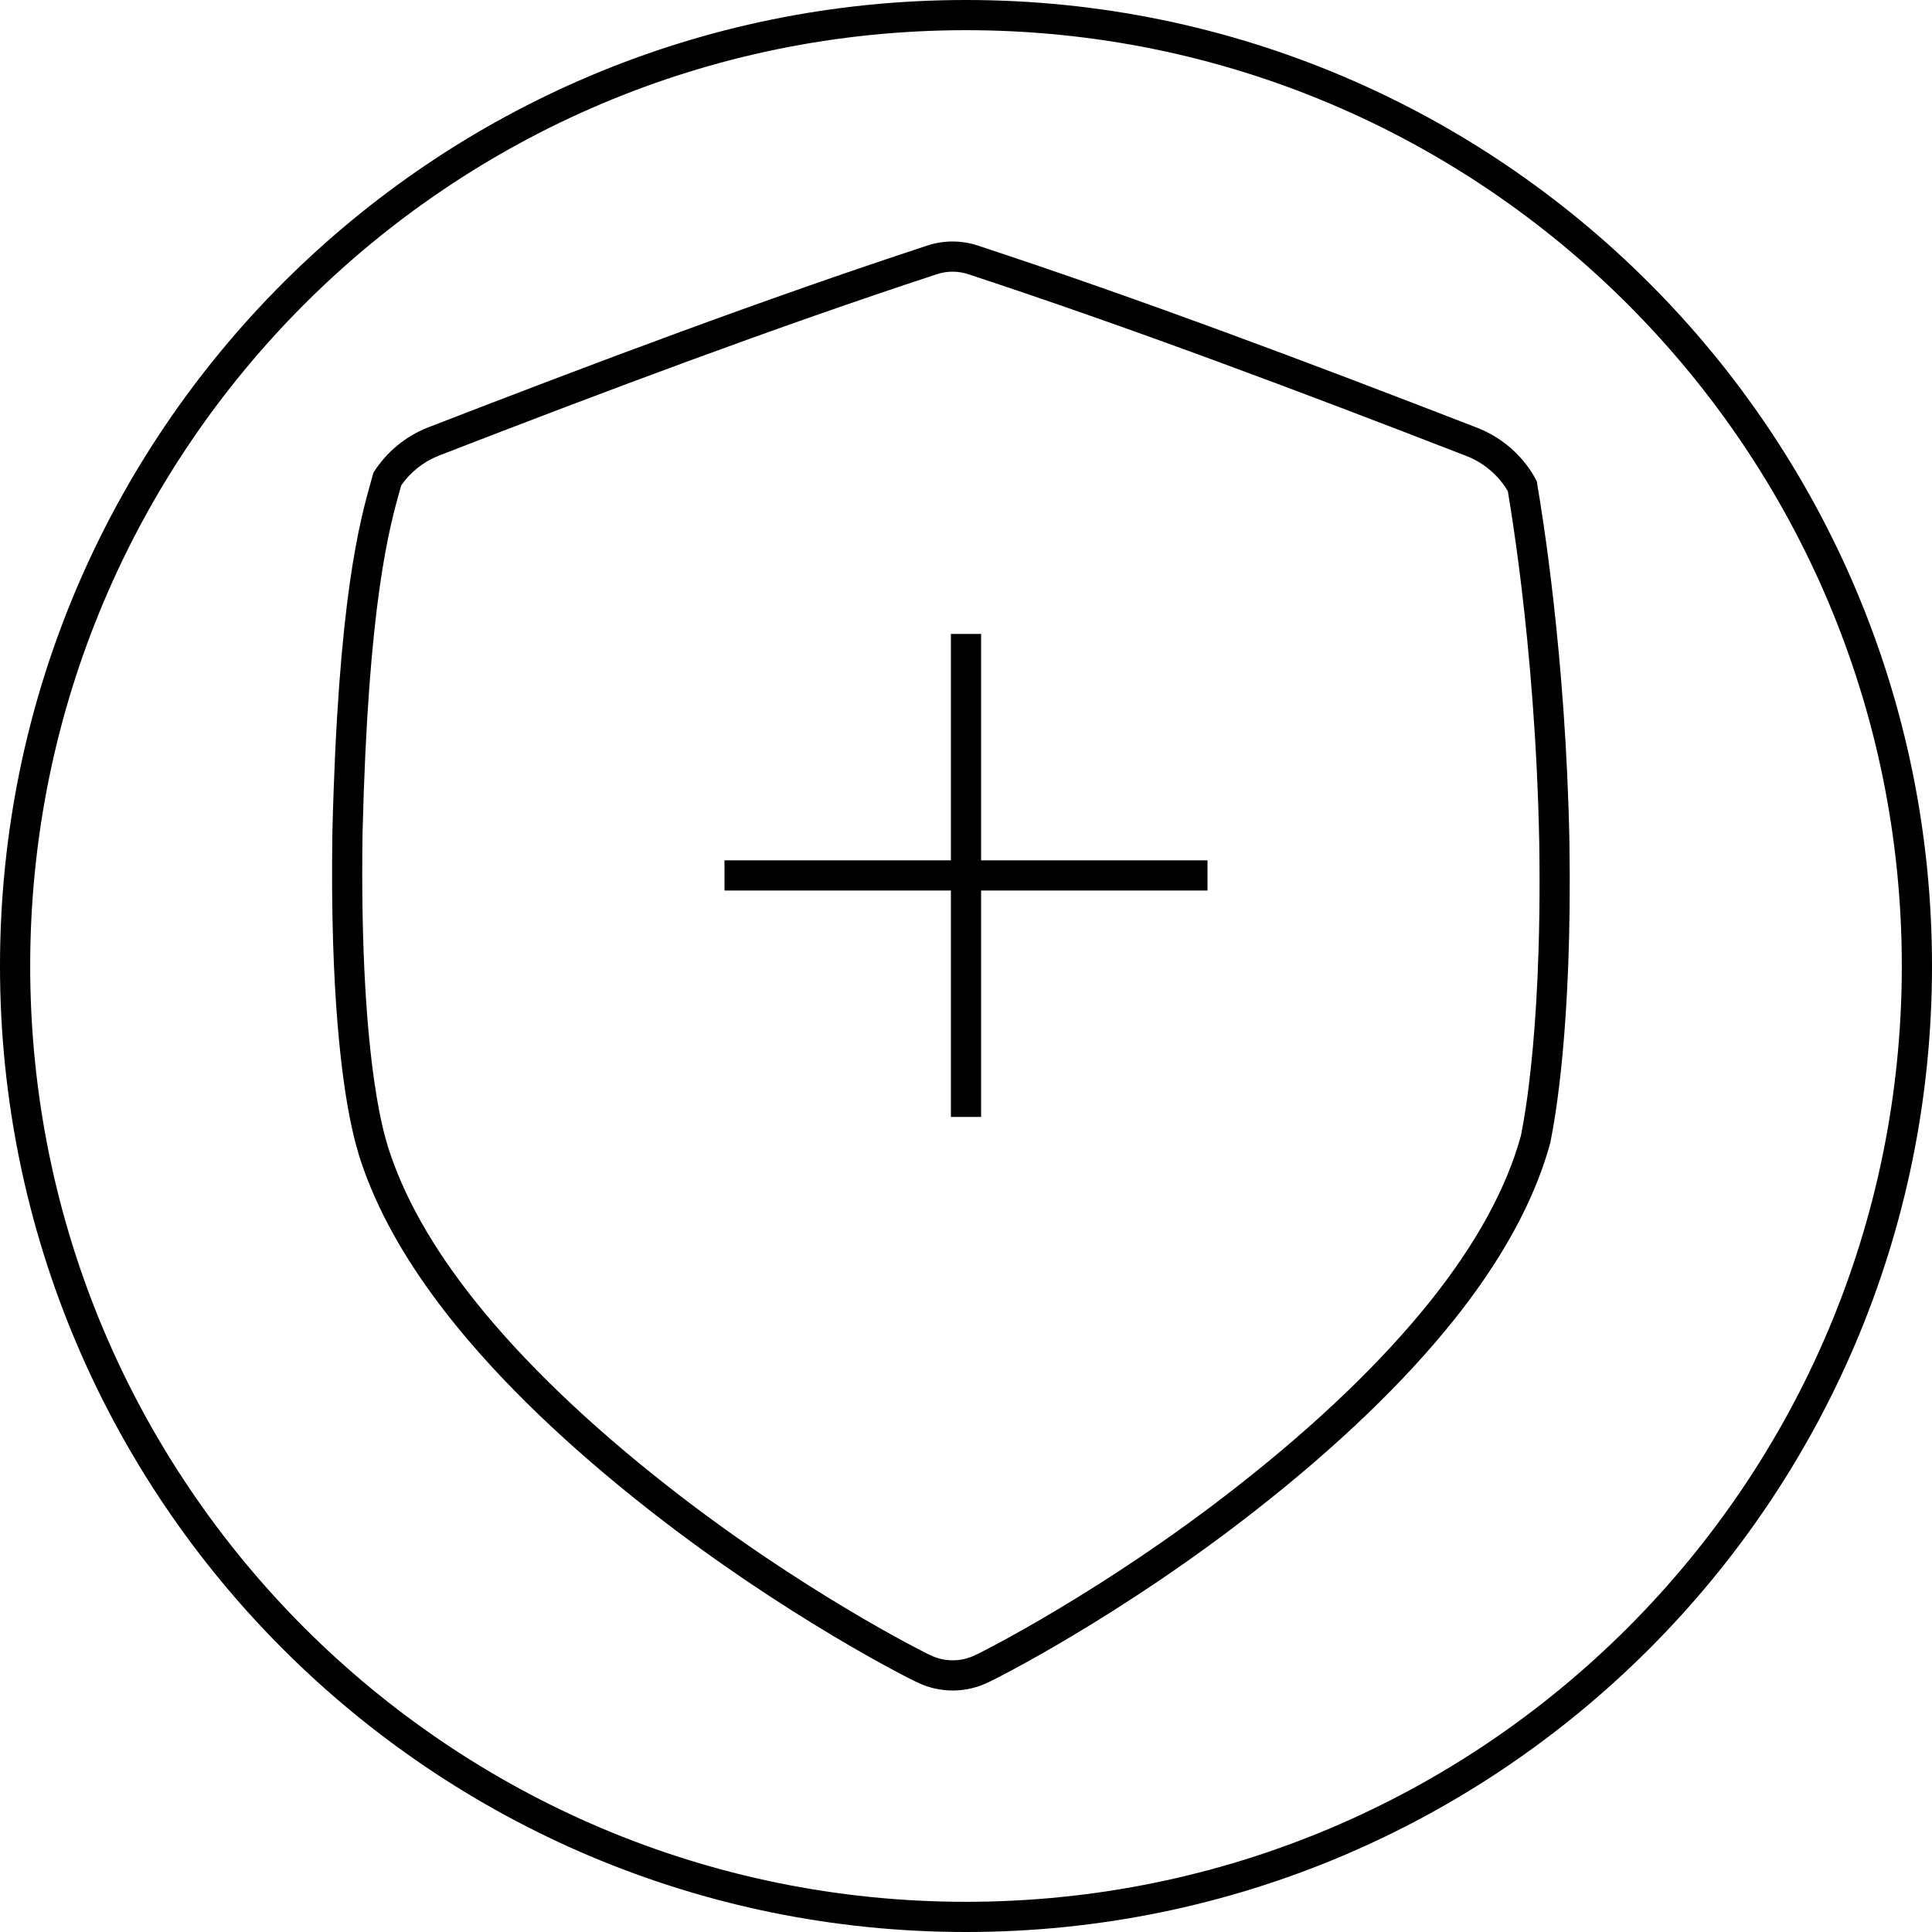
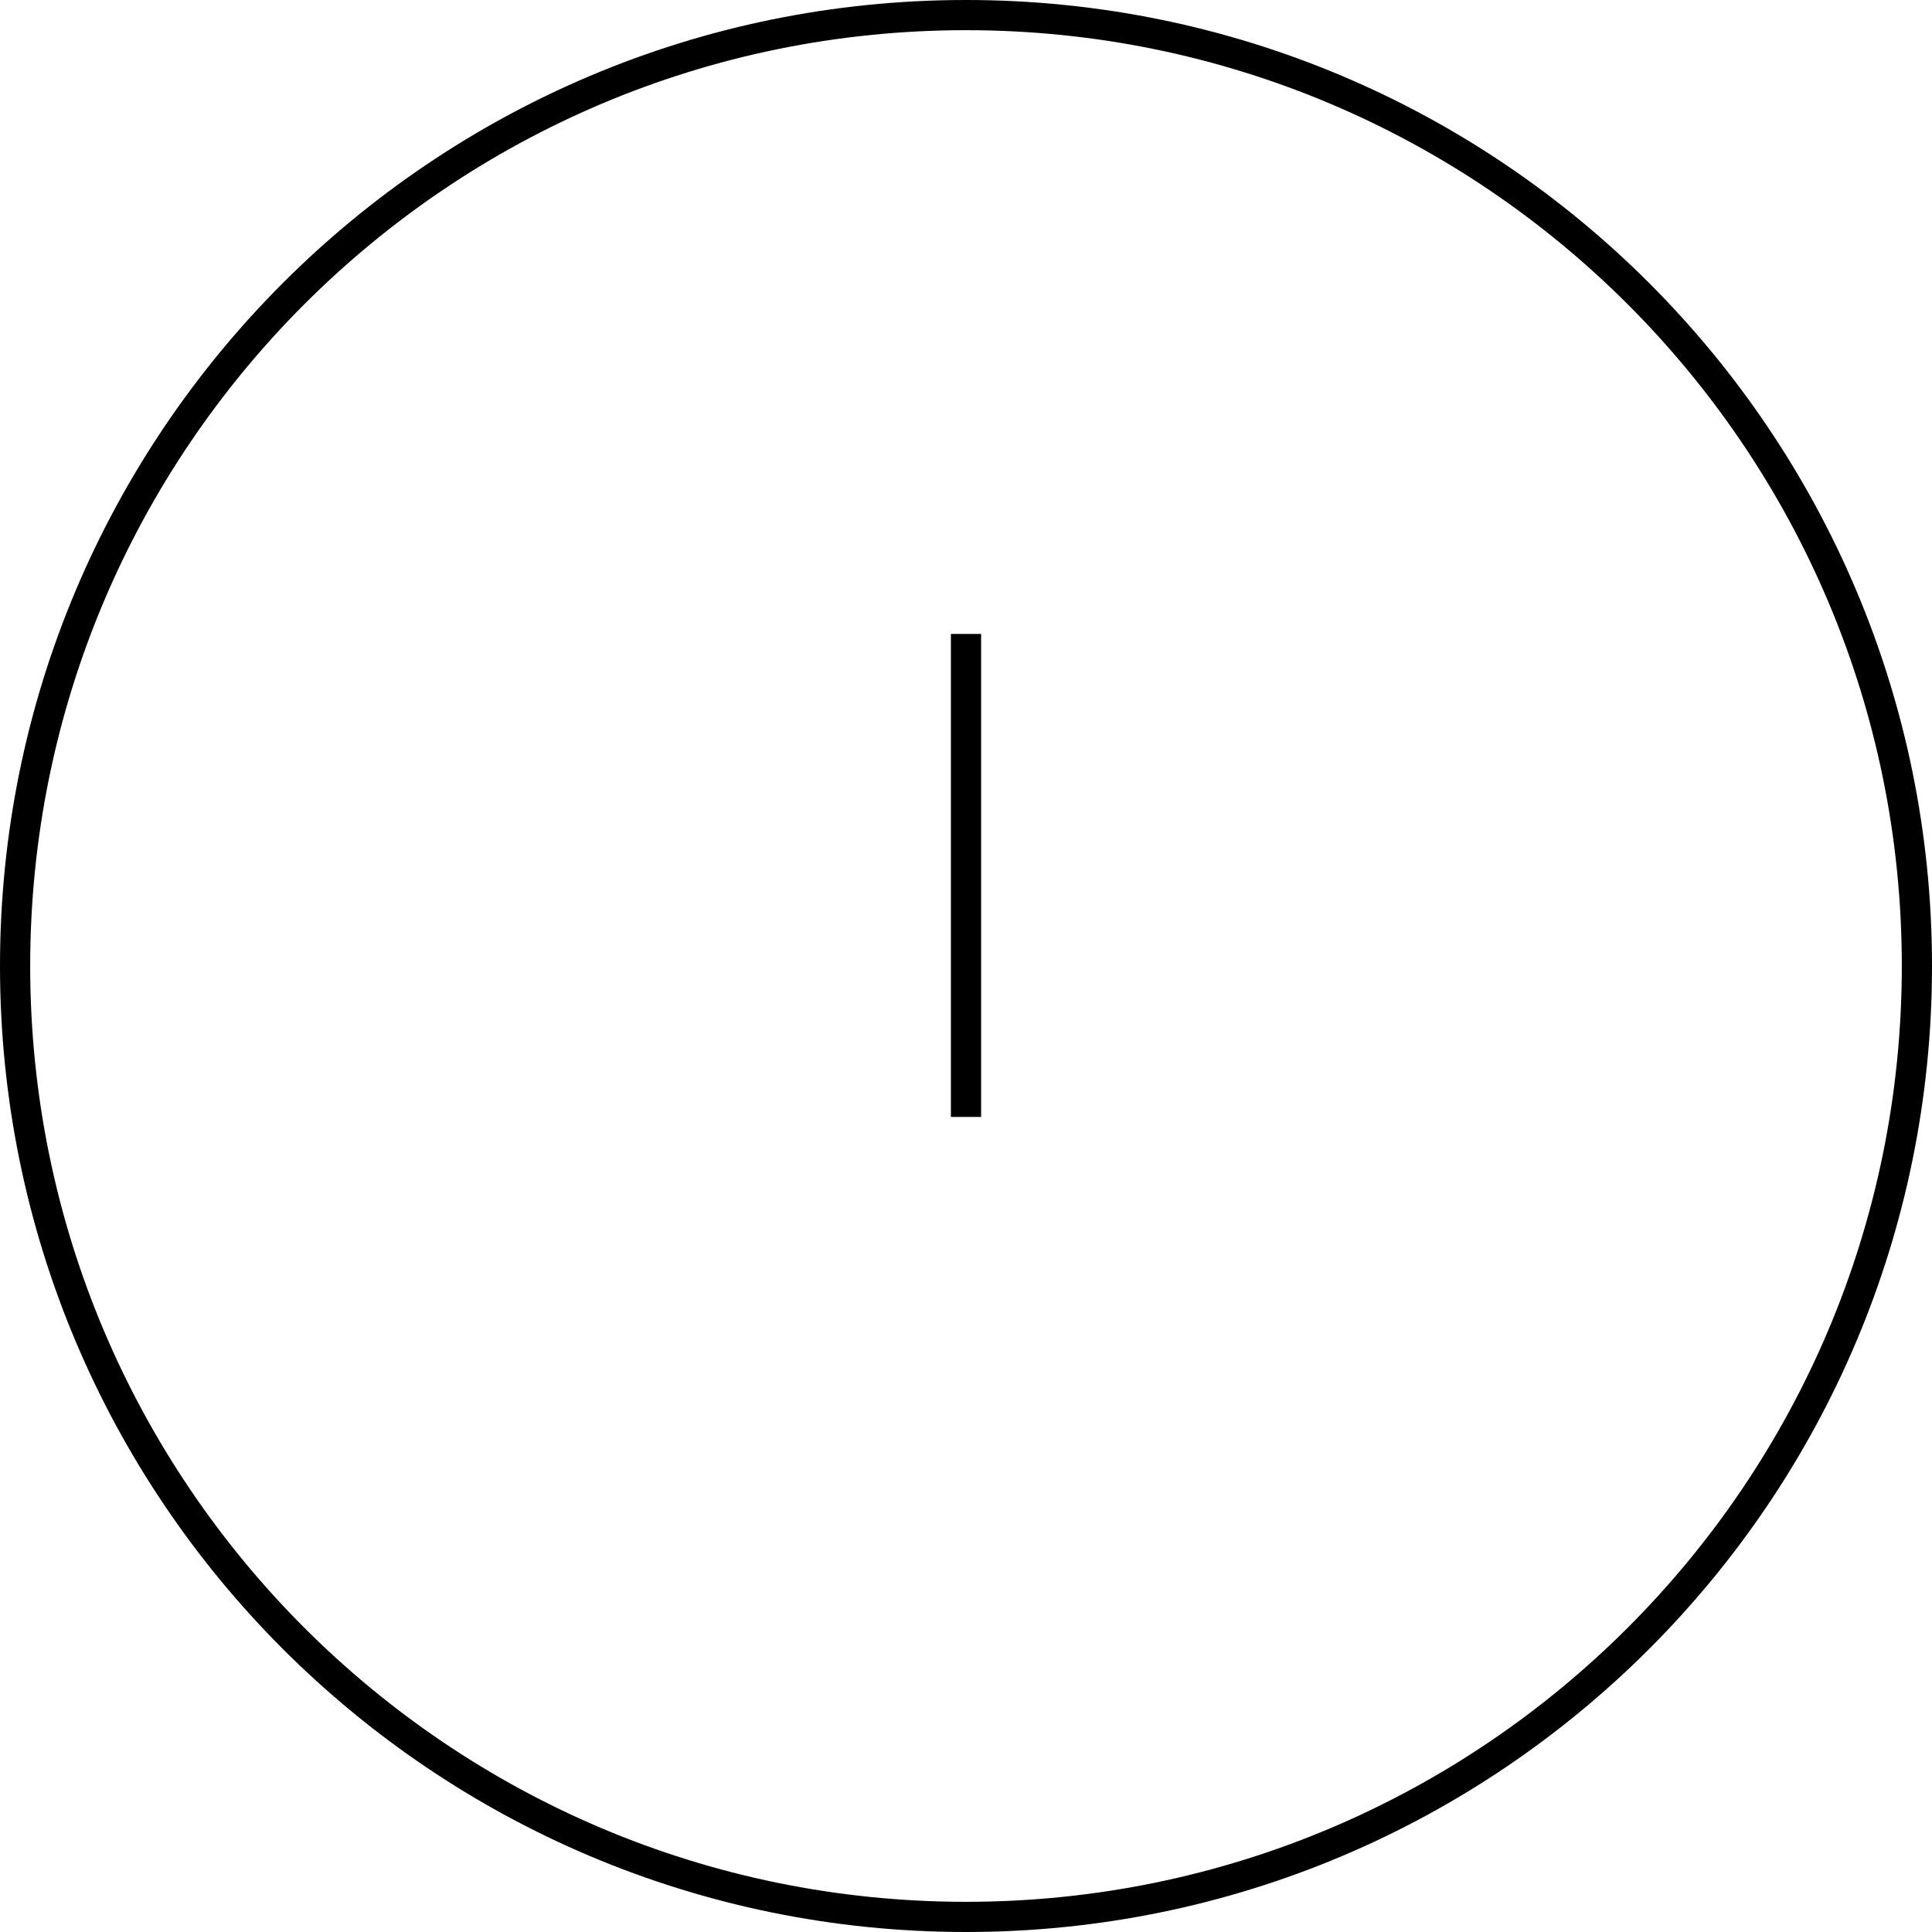
<svg xmlns="http://www.w3.org/2000/svg" fill="none" viewBox="0 0 64 64" height="64" width="64">
  <path fill="black" d="M32 63C49.121 63 63 49.121 63 32C63 14.879 49.121 1 32 1C14.879 1 1 14.879 1 32C1 49.121 14.879 63 32 63ZM32 64C49.673 64 64 49.673 64 32C64 14.327 49.673 0 32 0C14.327 0 0 14.327 0 32C0 49.673 14.327 64 32 64Z" clip-rule="evenodd" fill-rule="evenodd" />
-   <path fill="black" d="M32.399 8.137C31.851 7.954 31.259 7.954 30.711 8.137C25.319 9.909 19.787 11.987 14.162 14.166C13.421 14.461 12.793 14.984 12.369 15.66C12.349 15.733 12.328 15.81 12.305 15.89C11.916 17.277 11.201 19.82 11.011 27.566C10.928 32.967 11.344 35.872 11.627 37.225C11.628 37.229 11.629 37.233 11.63 37.237C11.73 37.715 11.813 37.997 11.851 38.125C11.861 38.159 11.868 38.182 11.871 38.195C11.873 38.203 11.874 38.207 11.873 38.208C11.873 38.208 11.872 38.208 11.872 38.208C11.969 38.522 12.079 38.836 12.205 39.152C12.798 40.647 13.716 42.163 14.938 43.7C16.593 45.78 18.83 47.927 21.53 50.039C26.003 53.548 30.188 55.646 30.363 55.72C30.735 55.904 31.145 56 31.56 56C31.975 56 32.385 55.904 32.756 55.72C32.933 55.646 37.122 53.542 41.592 50.034C44.294 47.921 46.531 45.773 48.187 43.695C49.512 42.029 50.478 40.39 51.063 38.776C51.179 38.457 51.279 38.139 51.365 37.822C51.362 37.822 51.369 37.785 51.383 37.712C51.498 37.113 52.083 34.057 51.99 27.918C51.87 21.676 51.07 16.914 50.929 16.074C50.915 15.987 50.907 15.942 50.908 15.941C50.759 15.654 50.574 15.389 50.36 15.152C49.975 14.726 49.494 14.391 48.951 14.177C43.325 11.996 37.793 9.914 32.399 8.137ZM48.587 15.109C42.966 12.929 37.454 10.855 32.086 9.087L32.083 9.086C31.74 8.971 31.37 8.971 31.028 9.086L31.023 9.087C25.658 10.85 20.147 12.92 14.528 15.097C14.027 15.297 13.597 15.639 13.29 16.079C13.283 16.105 13.276 16.131 13.268 16.158C12.897 17.476 12.198 19.953 12.01 27.586C11.949 31.633 12.171 34.238 12.397 35.812C12.51 36.599 12.624 37.129 12.704 37.453C12.745 37.615 12.777 37.729 12.799 37.803C12.801 37.811 12.804 37.821 12.807 37.83C12.815 37.857 12.824 37.888 12.83 37.908L12.83 37.909C12.832 37.918 12.839 37.941 12.846 37.971C13.355 39.602 14.311 41.305 15.721 43.078C17.315 45.08 19.49 47.174 22.146 49.252L22.148 49.253C24.343 50.975 26.47 52.353 28.071 53.309C28.871 53.787 29.537 54.158 30.012 54.414C30.441 54.644 30.687 54.766 30.741 54.793C30.75 54.797 30.753 54.799 30.753 54.798L30.78 54.81L30.808 54.824C31.041 54.94 31.299 55 31.56 55C31.821 55 32.078 54.94 32.312 54.824L32.34 54.81L32.369 54.798C32.368 54.798 32.372 54.796 32.383 54.791C32.441 54.762 32.686 54.641 33.109 54.413C33.584 54.157 34.251 53.785 35.051 53.306C36.653 52.348 38.781 50.969 40.975 49.247L40.976 49.246C43.633 47.168 45.809 45.074 47.404 43.072C48.916 41.173 49.904 39.356 50.383 37.62C50.384 37.615 50.385 37.611 50.385 37.608C50.391 37.578 50.4 37.533 50.408 37.491C50.425 37.398 50.451 37.261 50.482 37.076C50.545 36.705 50.631 36.133 50.714 35.348C50.882 33.776 51.042 31.343 50.99 27.935C50.925 24.533 50.655 21.575 50.403 19.467C50.277 18.414 50.155 17.574 50.066 16.999C50.021 16.712 49.985 16.49 49.96 16.339L49.949 16.272C49.638 15.745 49.159 15.334 48.587 15.109Z" clip-rule="evenodd" fill-rule="evenodd" />
  <path fill="black" d="M31.5 37V21H32.5V37H31.5Z" clip-rule="evenodd" fill-rule="evenodd" />
-   <path fill="black" d="M40 29.5L24 29.5L24 28.5L40 28.5L40 29.5Z" clip-rule="evenodd" fill-rule="evenodd" />
</svg>